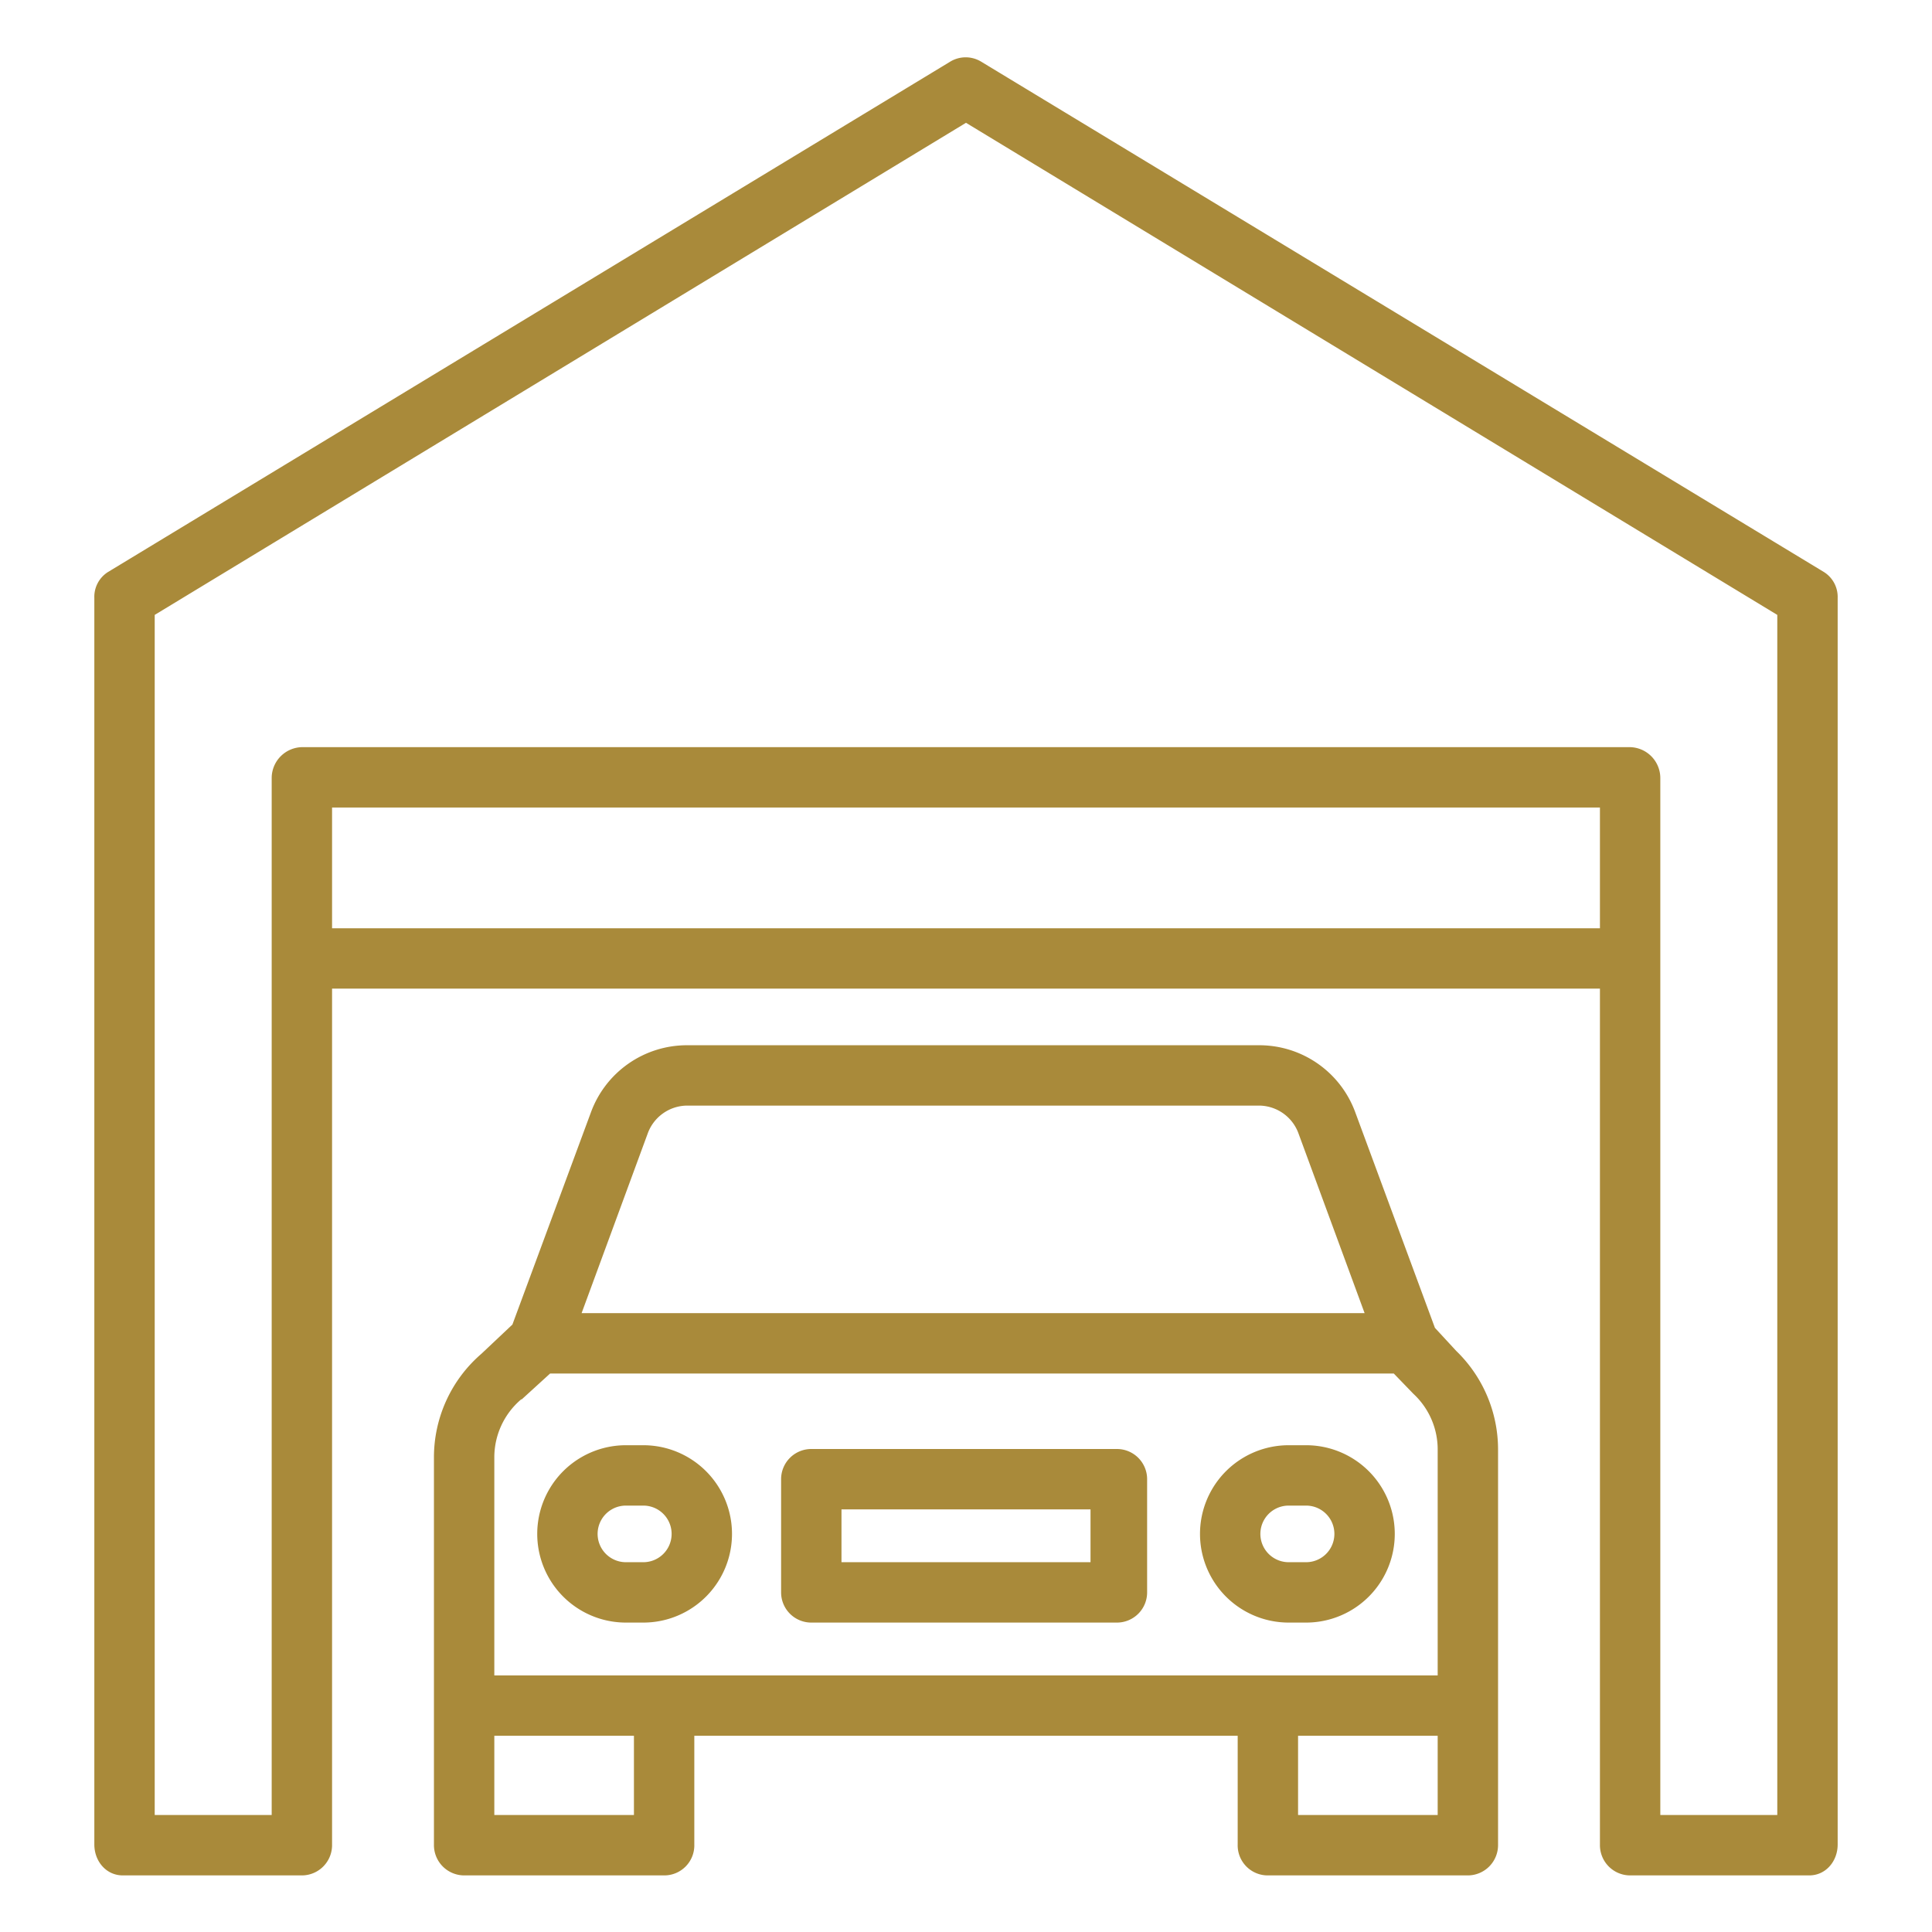
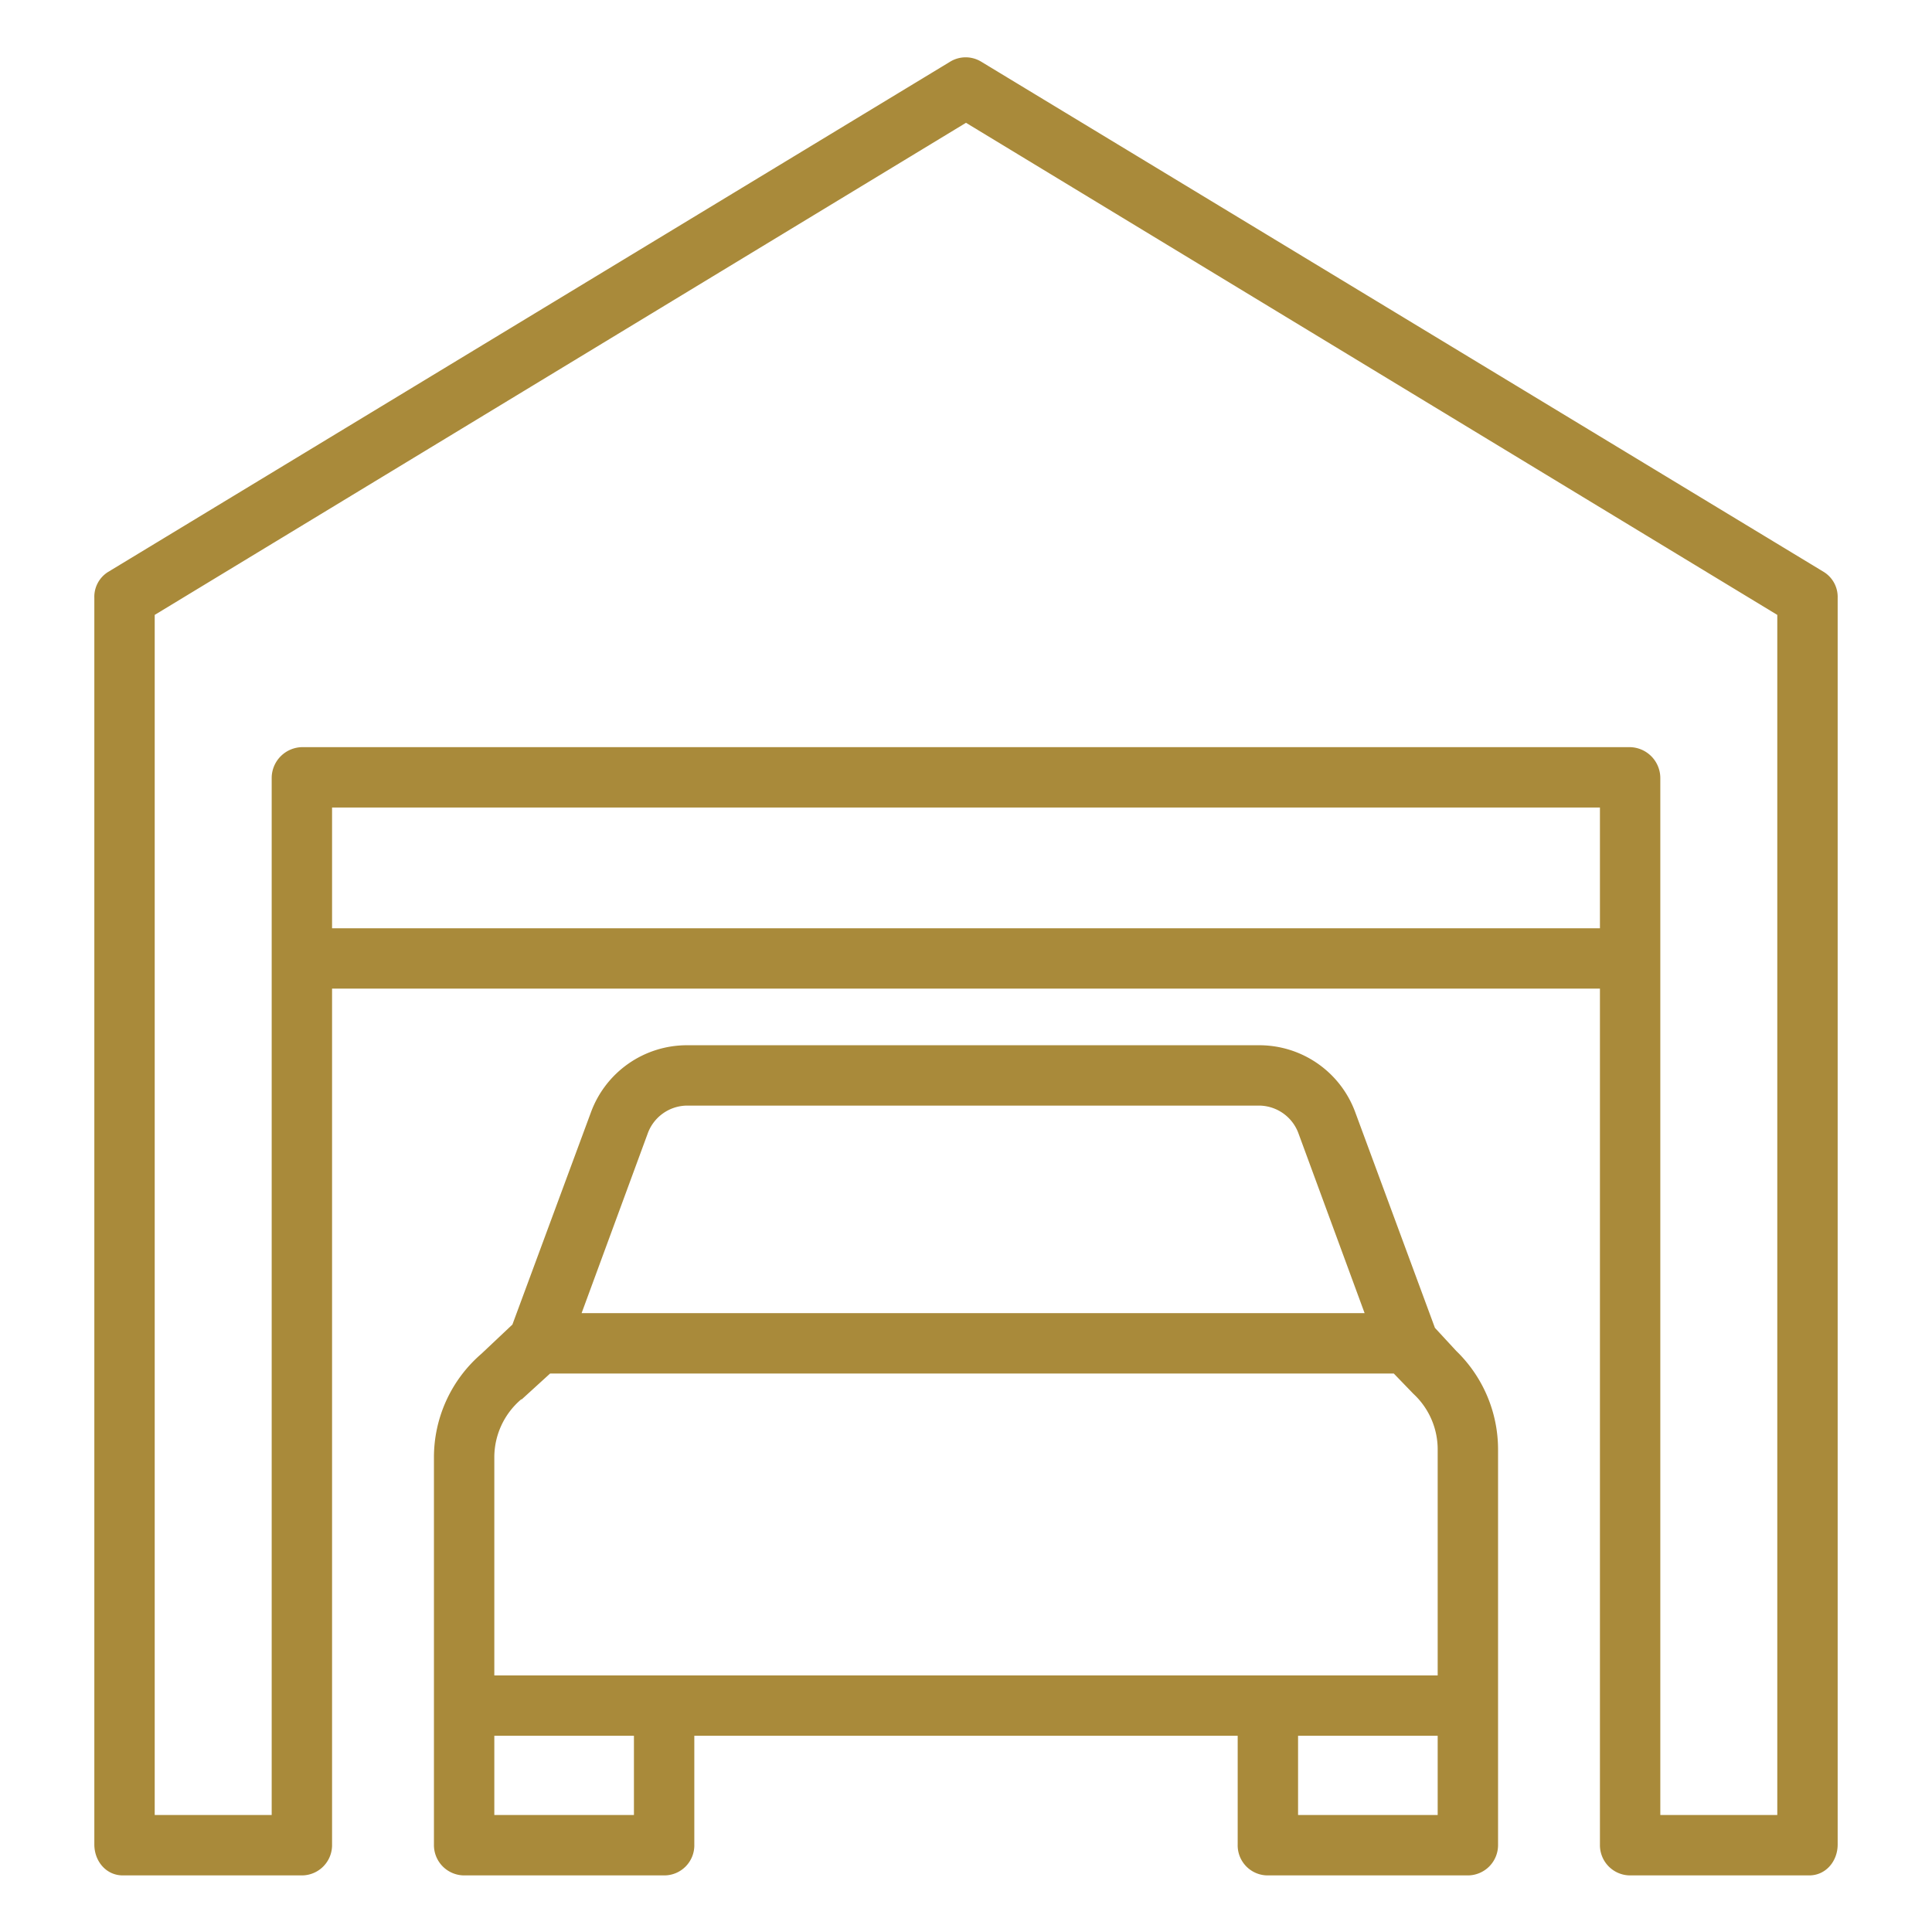
<svg xmlns="http://www.w3.org/2000/svg" width="512" height="512" x="0" y="0" viewBox="0 0 512 512" style="enable-background:new 0 0 512 512" xml:space="preserve" class="">
  <g>
    <path d="M483.372 151.6 260.028 16.347a7.9 7.9 0 0 0-8.228 0L28.6 151.6a7.768 7.768 0 0 0-3.6 6.843V488.81c0 4.418 3.123 8.19 7.541 8.19h47.627A8.023 8.023 0 0 0 88 488.81V262h336v226.81a8.023 8.023 0 0 0 7.832 8.19h47.627c4.418 0 7.541-3.772 7.541-8.19V158.445a7.791 7.791 0 0 0-3.628-6.845ZM88 246v-32h336v32Zm383 235h-31V206.073a8.207 8.207 0 0 0-8.168-8.073H80.168A8.207 8.207 0 0 0 72 206.073V481H41V162.955L256 32.542l215 130.413Z" fill="#a98a3a" opacity="1" data-original="#000000" class="" />
    <path d="m380.269 351.891-21.143-57.217A27.094 27.094 0 0 0 333.957 277H181.812a27.1 27.1 0 0 0-25.17 17.674l-20.848 56.344-8.214 7.748A36.211 36.211 0 0 0 115 386.331V488.81a8.039 8.039 0 0 0 7.851 8.19h53.385a7.967 7.967 0 0 0 7.764-8.19V460h144v28.81a7.967 7.967 0 0 0 7.764 8.19h53.385a8.039 8.039 0 0 0 7.851-8.19V384.173a36.336 36.336 0 0 0-11.1-26.183ZM171.645 300.4a11.2 11.2 0 0 1 10.167-7.4h152.145a11.2 11.2 0 0 1 10.167 7.4l17.514 47.6H154.13ZM168 481h-37v-21h37Zm176 0v-21h37v21Zm37-37H131v-57.669a20.16 20.16 0 0 1 7.079-15.451c.092-.078.145.011.234-.072L145.78 364h223.59l5.081 5.26c.112.121.154.153.274.266A20.085 20.085 0 0 1 381 384.173V444Z" fill="#a98a3a" opacity="1" data-original="#000000" class="" />
-     <path d="M170.487 383h-4.614a23.5 23.5 0 0 0 0 47h4.614a23.5 23.5 0 0 0 0-47Zm0 31h-4.614a7.5 7.5 0 0 1 0-15h4.614a7.5 7.5 0 0 1 0 15ZM346.127 383h-4.614a23.5 23.5 0 0 0 0 47h4.614a23.5 23.5 0 0 0 0-47Zm0 31h-4.614a7.5 7.5 0 0 1 0-15h4.614a7.5 7.5 0 0 1 0 15ZM304 392a8 8 0 0 0-8-8h-81a8 8 0 0 0-8 8v30a8 8 0 0 0 8 8h81a8 8 0 0 0 8-8Zm-15 22h-66v-14h66Z" fill="#a98a3a" opacity="1" data-original="#000000" class="" />
  </g>
</svg>